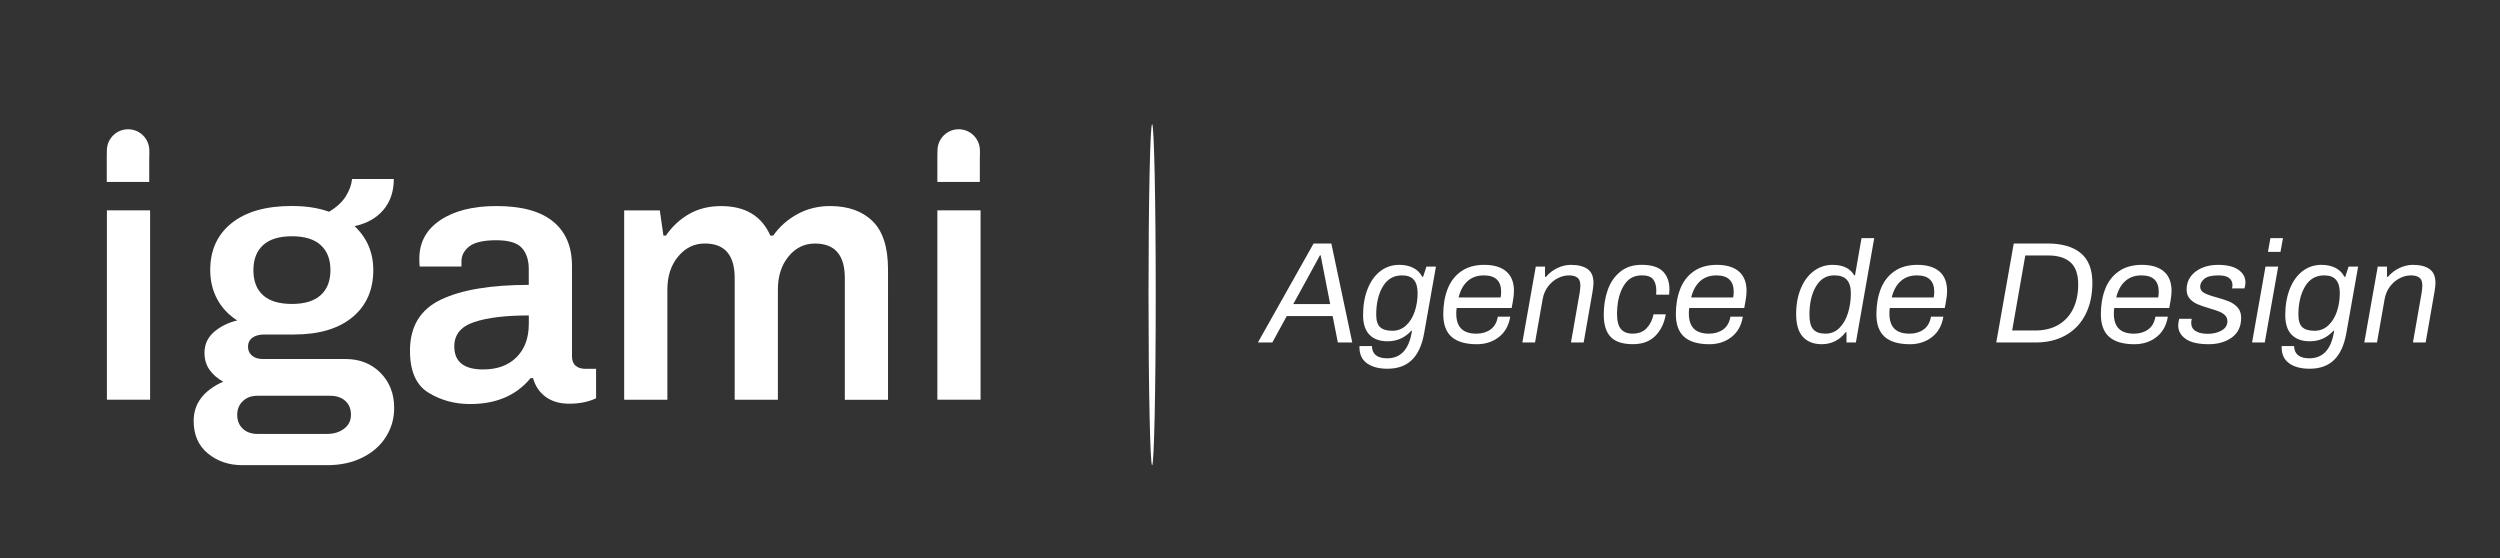
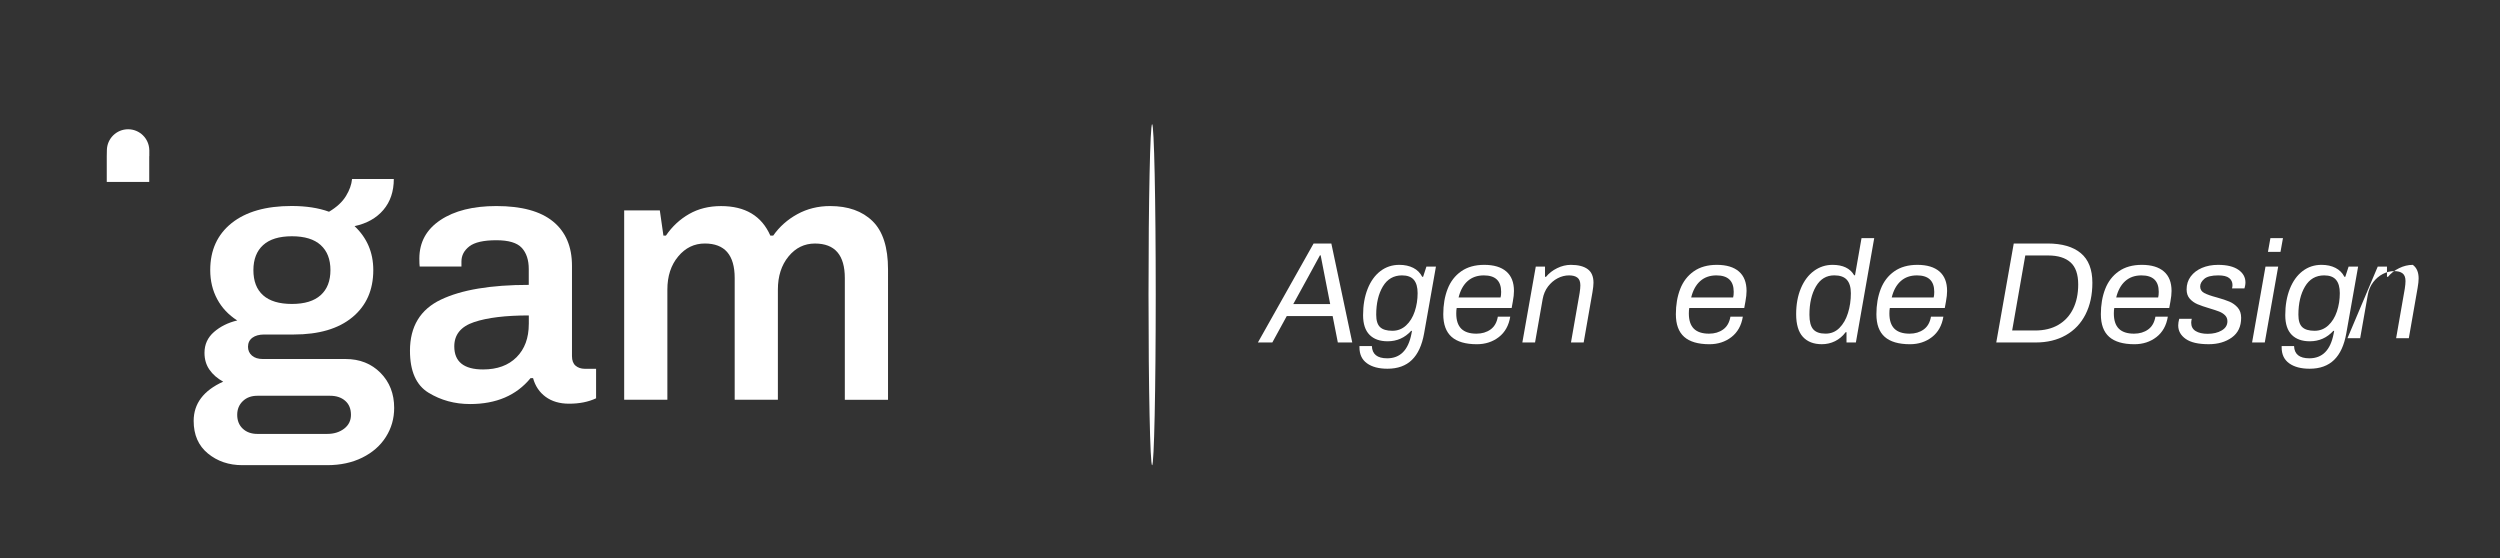
<svg xmlns="http://www.w3.org/2000/svg" version="1.1" id="Calque_1" x="0px" y="0px" viewBox="0 0 866.42 193.52" style="enable-background:new 0 0 866.42 193.52;" xml:space="preserve">
  <rect x="0" y="0" width="866.42" height="193.52" fill="#333333" stroke="none" />
  <style type="text/css">
	.st0{fill:#FFFFFF;}
</style>
  <g>
    <path class="st0" d="M119.76,124.42H91.07c-1.58,0-2.83-0.39-3.75-1.18c-0.91-0.79-1.37-1.81-1.37-3.06c0-1.33,0.5-2.37,1.5-3.12   c1-0.75,2.37-1.13,4.12-1.13h10.23c8.73,0,15.51-1.99,20.33-5.99c4.83-3.99,7.24-9.44,7.24-16.35c0-6.07-2.17-11.14-6.49-15.22   c4.24-0.91,7.57-2.78,9.98-5.61c2.41-2.83,3.62-6.41,3.62-10.73h-14.47c-0.17,1.91-0.87,3.89-2.12,5.92   c-1.24,2.04-3.2,3.85-5.86,5.43c-3.66-1.33-7.99-1.99-12.97-1.99c-8.9,0-15.82,1.98-20.77,5.92c-4.95,3.95-7.43,9.38-7.43,16.28   c0,3.75,0.81,7.11,2.43,10.11c1.62,3,3.93,5.45,6.93,7.36c-3.16,0.75-5.85,2.08-8.05,3.99c-2.21,1.92-3.3,4.33-3.3,7.24   c0,2.25,0.58,4.2,1.74,5.86c1.16,1.66,2.75,3.03,4.74,4.12c-6.82,3.08-10.23,7.61-10.23,13.6c0,4.83,1.64,8.59,4.93,11.29   c3.29,2.7,7.26,4.05,11.92,4.05h29.44c4.57,0,8.63-0.87,12.16-2.62c3.53-1.75,6.26-4.14,8.17-7.17c1.92-3.03,2.87-6.38,2.87-10.05   c0-4.91-1.58-8.96-4.74-12.16C128.71,126.03,124.67,124.42,119.76,124.42z M91.19,84.94c2.25-2.04,5.57-3.06,9.98-3.06   c4.41,0,7.74,1.02,9.98,3.06c2.25,2.04,3.37,4.93,3.37,8.67c0,3.75-1.12,6.64-3.37,8.67c-2.25,2.04-5.57,3.06-9.98,3.06   c-4.41,0-7.73-1-9.98-3c-2.25-2-3.37-4.91-3.37-8.74C87.83,89.87,88.95,86.98,91.19,84.94z M119.26,148.57   c-1.58,1.2-3.53,1.81-5.86,1.81H89.2c-2.08,0-3.77-0.6-5.06-1.81c-1.29-1.21-1.93-2.81-1.93-4.8c0-1.92,0.64-3.49,1.93-4.74   c1.29-1.25,2.97-1.87,5.06-1.87h25.2c2.16,0,3.91,0.58,5.24,1.75c1.33,1.16,1.99,2.78,1.99,4.87   C121.63,145.76,120.84,147.36,119.26,148.57z" />
    <path class="st0" d="M199.48,126.74c-0.83-0.71-1.25-1.81-1.25-3.31V92.11c0-6.65-2.18-11.77-6.55-15.34   c-4.37-3.58-10.92-5.36-19.65-5.36c-8.07,0-14.54,1.62-19.4,4.86c-4.87,3.25-7.3,7.7-7.3,13.35c0,1.33,0.04,2.25,0.12,2.75h14.47   v-1.75c0-2.08,0.91-3.82,2.74-5.24c1.83-1.41,4.94-2.12,9.36-2.12c4.24,0,7.17,0.87,8.79,2.62c1.62,1.75,2.44,4.2,2.44,7.36v5.49   c-13.14,0-23.29,1.7-30.44,5.11c-7.16,3.41-10.73,9.32-10.73,17.72c0,7.07,2.14,11.92,6.42,14.54c4.28,2.62,9.09,3.93,14.41,3.93   c9.07,0,16.05-2.99,20.96-8.98h0.87c0.75,2.74,2.21,4.91,4.37,6.49c2.16,1.58,4.87,2.37,8.11,2.37c3.58,0,6.7-0.62,9.36-1.87   v-10.23h-3.99C201.35,127.79,200.31,127.44,199.48,126.74z M183.26,112.32c0,4.83-1.42,8.65-4.24,11.48   c-2.83,2.83-6.69,4.24-11.6,4.24c-6.65,0-9.98-2.67-9.98-7.99c0-4.08,2.28-6.88,6.86-8.42c4.57-1.54,10.9-2.31,18.97-2.31V112.32z" />
    <path class="st0" d="M287.68,71.41c-4.15,0-7.94,0.94-11.35,2.81c-3.41,1.87-6.2,4.35-8.36,7.43h-1c-3-6.82-8.69-10.23-17.09-10.23   c-4.16,0-7.84,0.91-11.04,2.74c-3.2,1.83-5.89,4.32-8.05,7.49h-0.87l-1.25-8.74h-12.35v65.62h14.97v-38.18   c0-4.65,1.25-8.48,3.75-11.47c2.49-3,5.57-4.49,9.23-4.49c6.9,0,10.35,3.99,10.35,11.98v42.17h14.97v-38.18   c0-4.65,1.23-8.48,3.68-11.47c2.45-3,5.51-4.49,9.17-4.49c6.9,0,10.35,3.99,10.35,11.98v42.17h14.97V93.36   c0-7.65-1.79-13.23-5.36-16.72C298.83,73.15,293.92,71.41,287.68,71.41z" />
    <g>
-       <path class="st0" d="M324.86,63.05h14.72v-8.91h0.03v-2.15h-0.01c-0.09-3.99-3.34-7.19-7.35-7.19S325,48,324.91,51.99l-0.05,2.15    V63.05z" />
      <path class="st0" d="M37,63.05h14.72v-8.91h0.03v-2.15h-0.01c-0.09-3.99-3.34-7.19-7.35-7.19s-7.26,3.21-7.35,7.19L37,54.14V63.05    z" />
-       <rect x="324.86" y="72.9" class="st0" width="14.97" height="65.62" />
    </g>
    <g>
-       <rect x="37.05" y="72.9" class="st0" width="14.97" height="65.62" />
-     </g>
+       </g>
  </g>
  <ellipse class="st0" cx="399.29" cy="102.14" rx="1.25" ry="59.09" />
  <g>
    <path class="st0" d="M455.25,84.39h6.15l7.25,34.3h-5l-1.8-9.15h-15.9l-5,9.15h-5L455.25,84.39z M461,105.39l-1.85-9.45l-1.45-7.45   h-0.25l-3.95,7.25l-5.3,9.65H461z" />
    <path class="st0" d="M473.75,125.91c-1.73-1.25-2.6-3.08-2.6-5.48v-0.5h4.3c0.1,2.83,1.87,4.25,5.3,4.25c4.5,0,7.3-2.82,8.4-8.45   l0.2-1.05h-0.3c-2.2,2.4-4.92,3.6-8.15,3.6c-2.7,0-4.79-0.75-6.27-2.25c-1.48-1.5-2.23-3.77-2.23-6.8c0-3.43,0.53-6.47,1.58-9.12   c1.05-2.65,2.53-4.7,4.42-6.15c1.9-1.45,4.08-2.17,6.55-2.17c1.87,0,3.48,0.35,4.85,1.05c1.37,0.7,2.4,1.73,3.1,3.1h0.3l1.15-3.55   h3.3l-4.1,23.15c-0.73,4.1-2.14,7.17-4.23,9.2s-4.91,3.05-8.47,3.05C477.85,127.79,475.48,127.16,473.75,125.91z M487.3,112.79   c1.33-1.23,2.33-2.85,3-4.85c0.67-2,1-4.12,1-6.35c0-2.03-0.43-3.57-1.3-4.6c-0.87-1.03-2.23-1.55-4.1-1.55   c-2.9,0-5.12,1.28-6.65,3.85c-1.53,2.57-2.3,5.83-2.3,9.8c0,2,0.44,3.43,1.33,4.27c0.88,0.85,2.31,1.28,4.28,1.28   C484.38,114.64,485.97,114.02,487.3,112.79z" />
    <path class="st0" d="M503.07,116.74c-1.92-1.7-2.88-4.32-2.88-7.85c0-3.23,0.5-6.14,1.5-8.73c1-2.58,2.57-4.62,4.7-6.12   c2.13-1.5,4.8-2.25,8-2.25c3.33,0,5.88,0.77,7.65,2.3c1.77,1.53,2.65,3.78,2.65,6.75c0,1.03-0.13,2.27-0.4,3.7l-0.4,2.2h-19.05   c-0.1,0.47-0.15,1.1-0.15,1.9c0,2.37,0.58,4.12,1.73,5.27c1.15,1.15,2.91,1.73,5.27,1.73c1.9,0,3.53-0.48,4.88-1.45   c1.35-0.97,2.19-2.45,2.53-4.45h4.3c-0.5,3.07-1.82,5.43-3.95,7.08c-2.13,1.65-4.68,2.48-7.65,2.48   C507.9,119.29,504.99,118.44,503.07,116.74z M520.05,103.09c0.13-0.47,0.2-1.12,0.2-1.95c0-3.8-2-5.7-6-5.7   c-2.27,0-4.14,0.66-5.63,1.98c-1.48,1.32-2.52,3.21-3.12,5.67H520.05z" />
    <path class="st0" d="M532.25,92.39h3.2v3.55h0.35c1-1.23,2.28-2.23,3.85-3c1.57-0.77,3.15-1.15,4.75-1.15   c2.53,0,4.47,0.49,5.83,1.48c1.35,0.98,2.02,2.56,2.02,4.72c0,0.83-0.12,1.92-0.35,3.25l-3.05,17.45h-4.4l3-17.15   c0.17-1.1,0.25-1.98,0.25-2.65c0-1.27-0.34-2.16-1.03-2.68c-0.68-0.52-1.64-0.77-2.88-0.77c-1.37,0-2.69,0.33-3.97,1   c-1.28,0.67-2.39,1.62-3.33,2.85c-0.93,1.23-1.55,2.68-1.85,4.35L532,118.69h-4.4L532.25,92.39z" />
-     <path class="st0" d="M558.23,116.79c-1.62-1.67-2.42-4.25-2.42-7.75c0-3,0.44-5.8,1.33-8.4c0.88-2.6,2.31-4.73,4.28-6.38   c1.97-1.65,4.47-2.48,7.5-2.48c3.4,0,5.86,0.76,7.38,2.27c1.52,1.52,2.27,3.59,2.27,6.23c0,0.43-0.03,1.05-0.1,1.85h-4.5   c0.03-0.33,0.05-0.82,0.05-1.45c0-1.63-0.36-2.92-1.08-3.85c-0.72-0.93-2.01-1.4-3.88-1.4c-2.4,0-4.27,0.85-5.6,2.55   c-1.33,1.7-2.23,3.87-2.7,6.5c-0.23,1.37-0.35,2.8-0.35,4.3c0,2.43,0.45,4.18,1.35,5.25c0.9,1.07,2.25,1.6,4.05,1.6   c2.07,0,3.7-0.64,4.9-1.93c1.2-1.28,1.98-2.88,2.35-4.77h4.25c-0.5,3.03-1.7,5.52-3.6,7.45c-1.9,1.93-4.48,2.9-7.75,2.9   C562.42,119.29,559.84,118.46,558.23,116.79z" />
    <path class="st0" d="M583.68,116.74c-1.92-1.7-2.88-4.32-2.88-7.85c0-3.23,0.5-6.14,1.5-8.73c1-2.58,2.57-4.62,4.7-6.12   c2.13-1.5,4.8-2.25,8-2.25c3.33,0,5.88,0.77,7.65,2.3c1.77,1.53,2.65,3.78,2.65,6.75c0,1.03-0.13,2.27-0.4,3.7l-0.4,2.2h-19.05   c-0.1,0.47-0.15,1.1-0.15,1.9c0,2.37,0.58,4.12,1.73,5.27c1.15,1.15,2.91,1.73,5.27,1.73c1.9,0,3.53-0.48,4.88-1.45   c1.35-0.97,2.19-2.45,2.53-4.45h4.3c-0.5,3.07-1.82,5.43-3.95,7.08c-2.13,1.65-4.68,2.48-7.65,2.48   C588.5,119.29,585.59,118.44,583.68,116.74z M600.65,103.09c0.13-0.47,0.2-1.12,0.2-1.95c0-3.8-2-5.7-6-5.7   c-2.27,0-4.14,0.66-5.62,1.98c-1.48,1.32-2.52,3.21-3.12,5.67H600.65z" />
    <path class="st0" d="M624.82,116.74c-1.55-1.7-2.33-4.32-2.33-7.85c0-3.4,0.55-6.4,1.65-9c1.1-2.6,2.61-4.6,4.52-6   c1.92-1.4,4.06-2.1,6.43-2.1c3.6,0,6.1,1.2,7.5,3.6h0.3l2.25-12.85h4.4l-6.35,36.15h-3.25v-3.55h-0.3c-1.03,1.37-2.26,2.4-3.67,3.1   c-1.42,0.7-2.94,1.05-4.58,1.05C628.57,119.29,626.37,118.44,624.82,116.74z M637.48,113.66c1.32-1.32,2.31-3.04,2.97-5.18   c0.67-2.13,1-4.42,1-6.85c0-2.07-0.46-3.62-1.38-4.65c-0.92-1.03-2.38-1.55-4.38-1.55c-2.73,0-4.85,1.28-6.35,3.85   c-1.5,2.57-2.25,5.83-2.25,9.8c0,2.37,0.44,4.05,1.32,5.05s2.29,1.5,4.23,1.5C634.55,115.64,636.16,114.98,637.48,113.66z" />
    <path class="st0" d="M653.18,116.74c-1.92-1.7-2.88-4.32-2.88-7.85c0-3.23,0.5-6.14,1.5-8.73c1-2.58,2.57-4.62,4.7-6.12   c2.13-1.5,4.8-2.25,8-2.25c3.33,0,5.88,0.77,7.65,2.3c1.77,1.53,2.65,3.78,2.65,6.75c0,1.03-0.13,2.27-0.4,3.7l-0.4,2.2h-19.05   c-0.1,0.47-0.15,1.1-0.15,1.9c0,2.37,0.58,4.12,1.73,5.27c1.15,1.15,2.91,1.73,5.27,1.73c1.9,0,3.53-0.48,4.88-1.45   c1.35-0.97,2.19-2.45,2.53-4.45h4.3c-0.5,3.07-1.82,5.43-3.95,7.08c-2.13,1.65-4.68,2.48-7.65,2.48   C658,119.29,655.09,118.44,653.18,116.74z M670.15,103.09c0.13-0.47,0.2-1.12,0.2-1.95c0-3.8-2-5.7-6-5.7   c-2.27,0-4.14,0.66-5.62,1.98c-1.48,1.32-2.52,3.21-3.12,5.67H670.15z" />
    <path class="st0" d="M697.9,84.39h11.7c5.03,0,8.88,1.12,11.55,3.35c2.67,2.23,4,5.65,4,10.25c0,4.2-0.79,7.86-2.38,10.98   c-1.58,3.12-3.86,5.52-6.83,7.2c-2.97,1.68-6.43,2.52-10.4,2.52h-13.7L697.9,84.39z M705.3,114.54c3.13,0,5.82-0.65,8.05-1.95   c2.23-1.3,3.94-3.15,5.12-5.55c1.18-2.4,1.77-5.22,1.77-8.45c0-3.53-0.89-6.09-2.67-7.67c-1.78-1.58-4.36-2.38-7.72-2.38h-7.95   l-4.55,26H705.3z" />
    <path class="st0" d="M730.97,116.74c-1.92-1.7-2.88-4.32-2.88-7.85c0-3.23,0.5-6.14,1.5-8.73c1-2.58,2.57-4.62,4.7-6.12   c2.13-1.5,4.8-2.25,8-2.25c3.33,0,5.88,0.77,7.65,2.3c1.77,1.53,2.65,3.78,2.65,6.75c0,1.03-0.13,2.27-0.4,3.7l-0.4,2.2h-19.05   c-0.1,0.47-0.15,1.1-0.15,1.9c0,2.37,0.58,4.12,1.73,5.27c1.15,1.15,2.91,1.73,5.27,1.73c1.9,0,3.53-0.48,4.88-1.45   c1.35-0.97,2.19-2.45,2.53-4.45h4.3c-0.5,3.07-1.82,5.43-3.95,7.08c-2.13,1.65-4.68,2.48-7.65,2.48   C735.8,119.29,732.89,118.44,730.97,116.74z M747.95,103.09c0.13-0.47,0.2-1.12,0.2-1.95c0-3.8-2-5.7-6-5.7   c-2.27,0-4.14,0.66-5.62,1.98c-1.48,1.32-2.52,3.21-3.12,5.67H747.95z" />
    <path class="st0" d="M757.5,117.46c-1.73-1.22-2.6-2.77-2.6-4.67c0-0.7,0.12-1.47,0.35-2.3h4.35c-0.13,0.5-0.2,0.95-0.2,1.35   c0,1.3,0.52,2.27,1.55,2.9c1.03,0.63,2.42,0.95,4.15,0.95c1.93,0,3.56-0.39,4.88-1.17c1.32-0.78,1.97-1.84,1.97-3.18   c0-0.83-0.27-1.52-0.82-2.07c-0.55-0.55-1.23-0.98-2.05-1.3c-0.82-0.32-1.94-0.69-3.38-1.12c-1.7-0.5-3.07-0.98-4.12-1.42   c-1.05-0.45-1.94-1.08-2.67-1.9c-0.73-0.82-1.1-1.89-1.1-3.23c0-1.7,0.47-3.19,1.42-4.48c0.95-1.28,2.25-2.27,3.9-2.98   c1.65-0.7,3.51-1.05,5.57-1.05c3.07,0,5.42,0.57,7.05,1.7c1.63,1.13,2.45,2.6,2.45,4.4c0,0.33-0.04,0.72-0.12,1.15   c-0.08,0.43-0.16,0.73-0.22,0.9h-4.3c0.1-0.4,0.15-0.78,0.15-1.15c0-1-0.38-1.81-1.15-2.43c-0.77-0.62-2.02-0.92-3.75-0.92   c-2.33,0-3.97,0.41-4.9,1.23c-0.93,0.82-1.4,1.69-1.4,2.62c0,1,0.47,1.75,1.4,2.25c0.93,0.5,2.4,1.02,4.4,1.55   c1.8,0.5,3.25,0.98,4.35,1.45c1.1,0.47,2.05,1.15,2.85,2.05c0.8,0.9,1.2,2.08,1.2,3.55c0,3-1.07,5.27-3.22,6.82   c-2.15,1.55-4.83,2.33-8.03,2.33C761.88,119.29,759.23,118.68,757.5,117.46z" />
    <path class="st0" d="M785.15,92.39h4.4l-4.65,26.3h-4.4L785.15,92.39z M786.85,82.54h4.35l-0.85,4.75H786L786.85,82.54z" />
    <path class="st0" d="M793.35,125.91c-1.73-1.25-2.6-3.08-2.6-5.48v-0.5h4.3c0.1,2.83,1.87,4.25,5.3,4.25c4.5,0,7.3-2.82,8.4-8.45   l0.2-1.05h-0.3c-2.2,2.4-4.92,3.6-8.15,3.6c-2.7,0-4.79-0.75-6.27-2.25c-1.48-1.5-2.23-3.77-2.23-6.8c0-3.43,0.53-6.47,1.58-9.12   c1.05-2.65,2.53-4.7,4.42-6.15c1.9-1.45,4.08-2.17,6.55-2.17c1.87,0,3.48,0.35,4.85,1.05c1.37,0.7,2.4,1.73,3.1,3.1h0.3l1.15-3.55   h3.3l-4.1,23.15c-0.73,4.1-2.14,7.17-4.23,9.2s-4.91,3.05-8.47,3.05C797.45,127.79,795.08,127.16,793.35,125.91z M806.9,112.79   c1.33-1.23,2.33-2.85,3-4.85c0.67-2,1-4.12,1-6.35c0-2.03-0.43-3.57-1.3-4.6c-0.87-1.03-2.23-1.55-4.1-1.55   c-2.9,0-5.12,1.28-6.65,3.85c-1.53,2.57-2.3,5.83-2.3,9.8c0,2,0.44,3.43,1.33,4.27c0.88,0.85,2.31,1.28,4.28,1.28   C803.98,114.64,805.57,114.02,806.9,112.79z" />
-     <path class="st0" d="M824.05,92.39h3.2v3.55h0.35c1-1.23,2.28-2.23,3.85-3c1.57-0.77,3.15-1.15,4.75-1.15   c2.53,0,4.47,0.49,5.83,1.48c1.35,0.98,2.02,2.56,2.02,4.72c0,0.83-0.12,1.92-0.35,3.25l-3.05,17.45h-4.4l3-17.15   c0.17-1.1,0.25-1.98,0.25-2.65c0-1.27-0.34-2.16-1.03-2.68c-0.68-0.52-1.64-0.77-2.88-0.77c-1.37,0-2.69,0.33-3.97,1   c-1.28,0.67-2.39,1.62-3.33,2.85c-0.93,1.23-1.55,2.68-1.85,4.35l-2.65,15.05h-4.4L824.05,92.39z" />
+     <path class="st0" d="M824.05,92.39h3.2v3.55h0.35c1-1.23,2.28-2.23,3.85-3c1.57-0.77,3.15-1.15,4.75-1.15   c1.35,0.98,2.02,2.56,2.02,4.72c0,0.83-0.12,1.92-0.35,3.25l-3.05,17.45h-4.4l3-17.15   c0.17-1.1,0.25-1.98,0.25-2.65c0-1.27-0.34-2.16-1.03-2.68c-0.68-0.52-1.64-0.77-2.88-0.77c-1.37,0-2.69,0.33-3.97,1   c-1.28,0.67-2.39,1.62-3.33,2.85c-0.93,1.23-1.55,2.68-1.85,4.35l-2.65,15.05h-4.4L824.05,92.39z" />
  </g>
</svg>